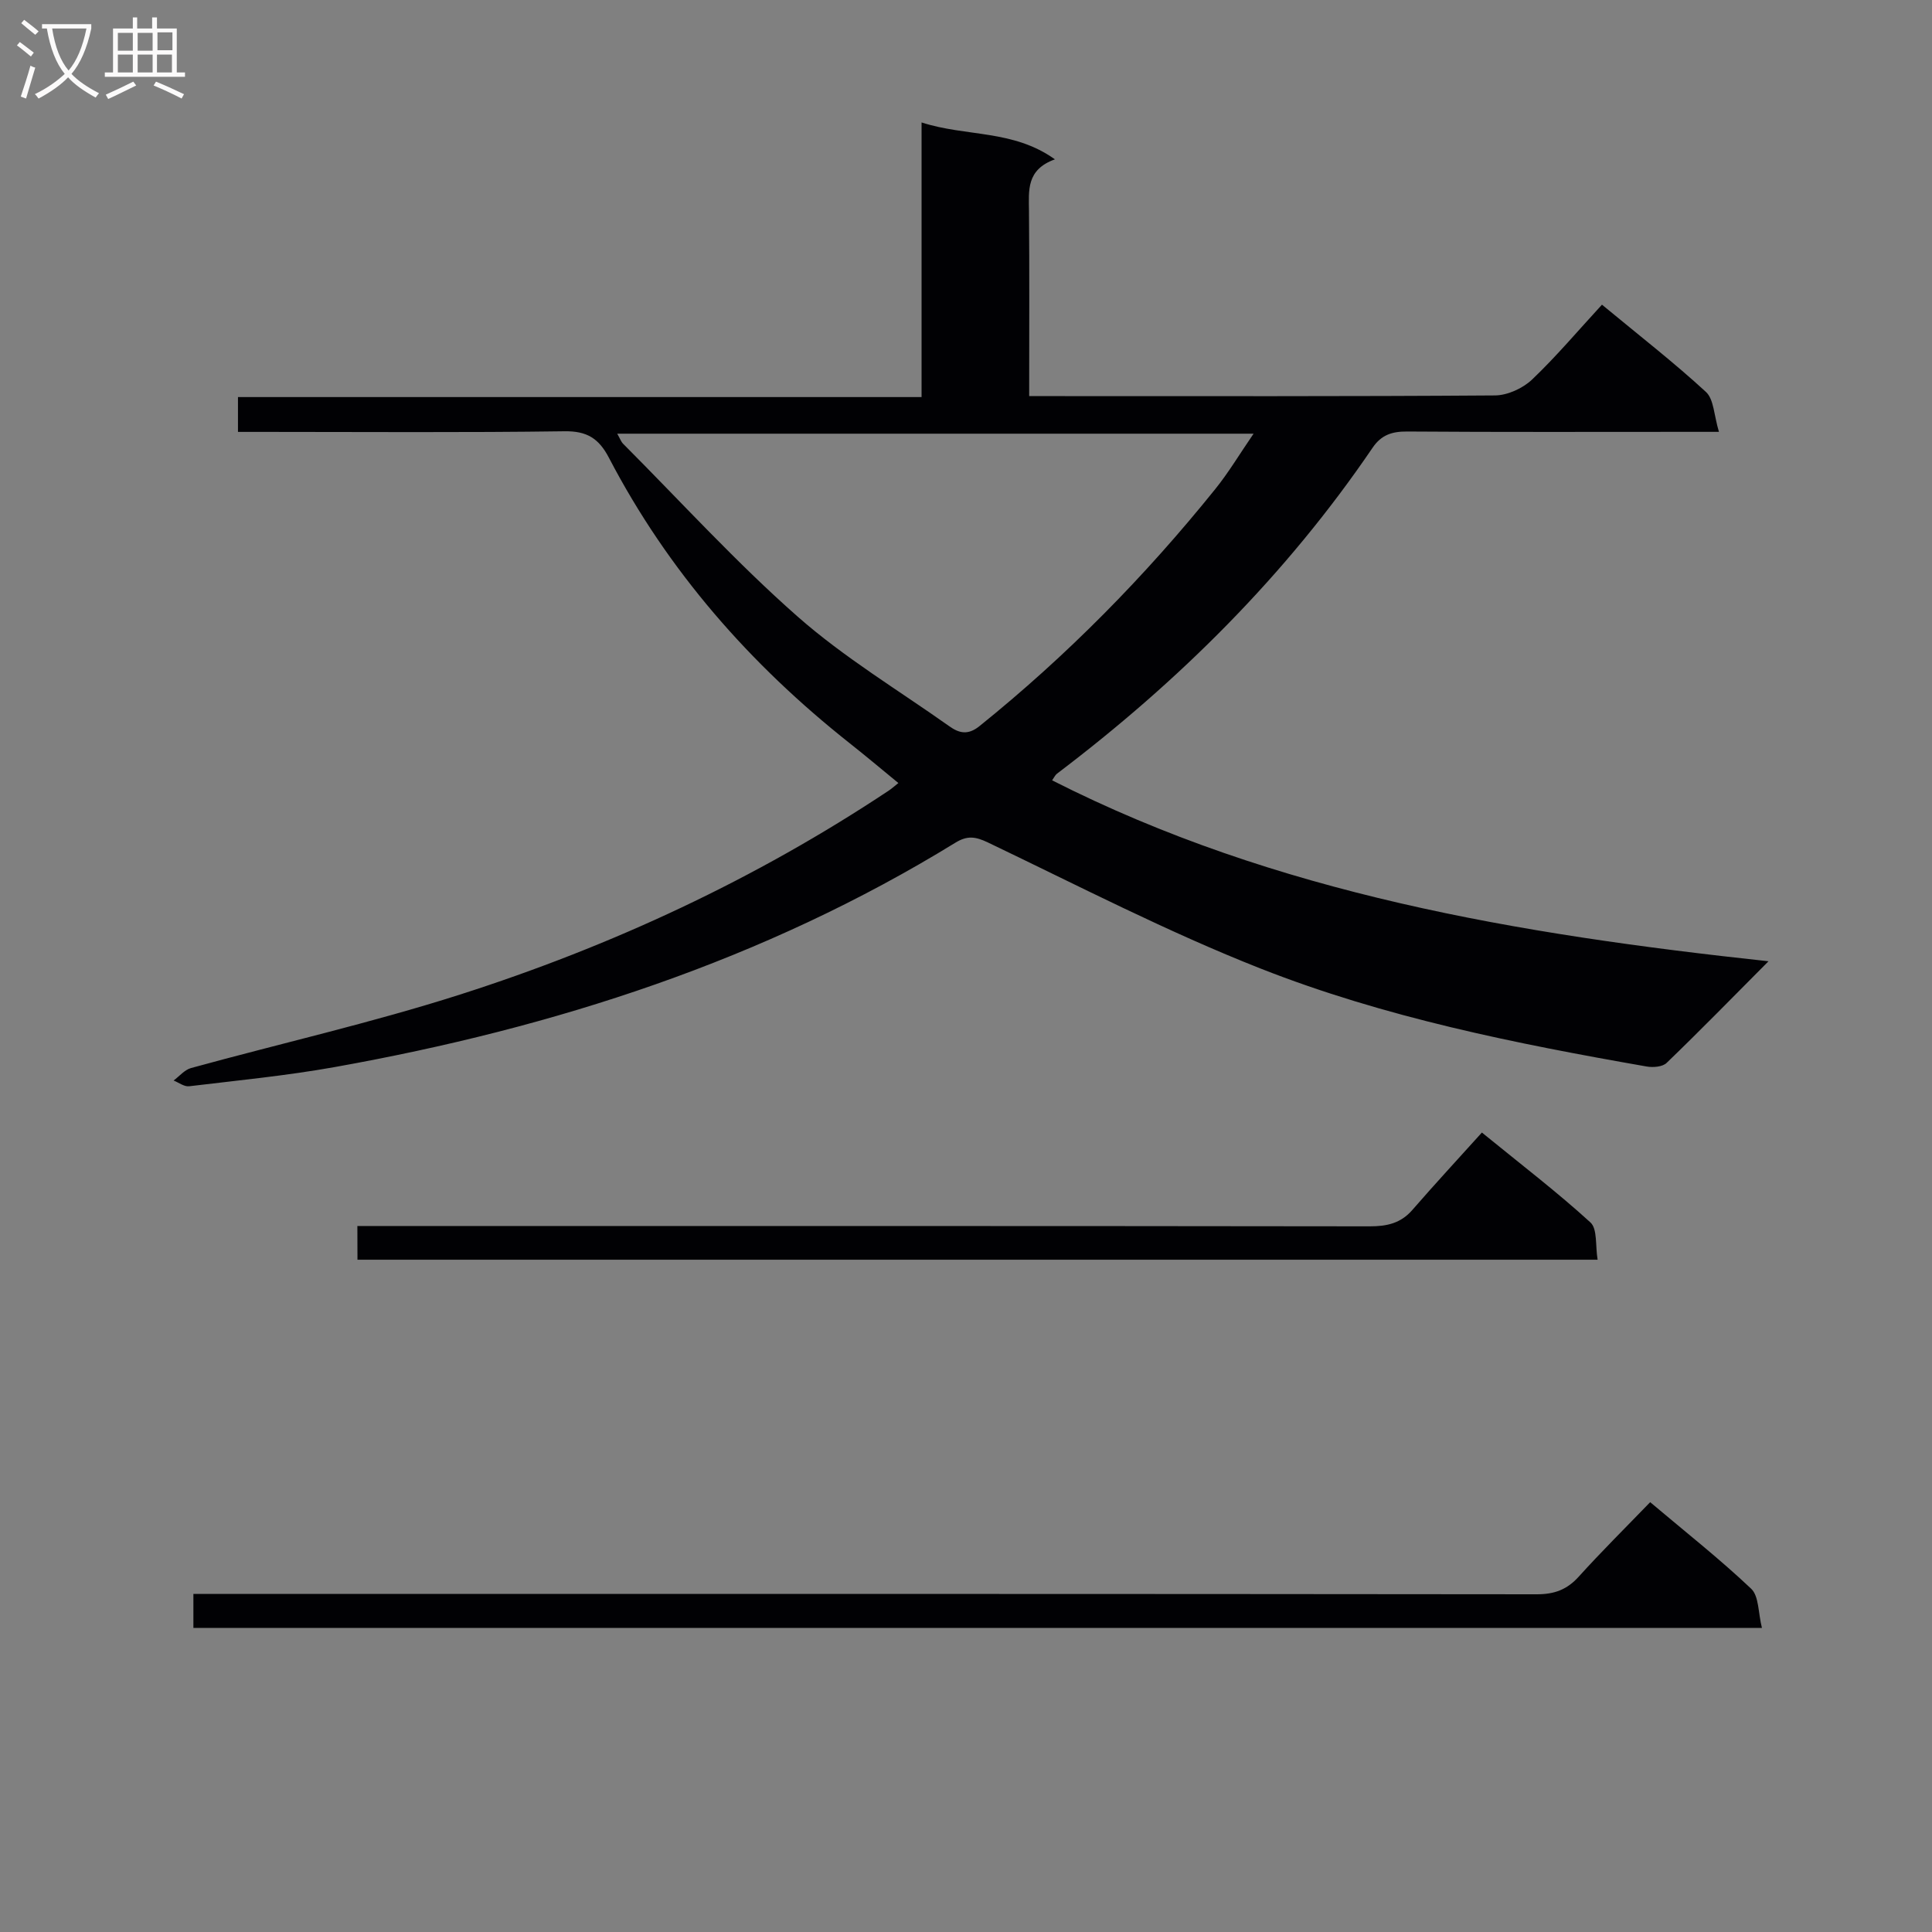
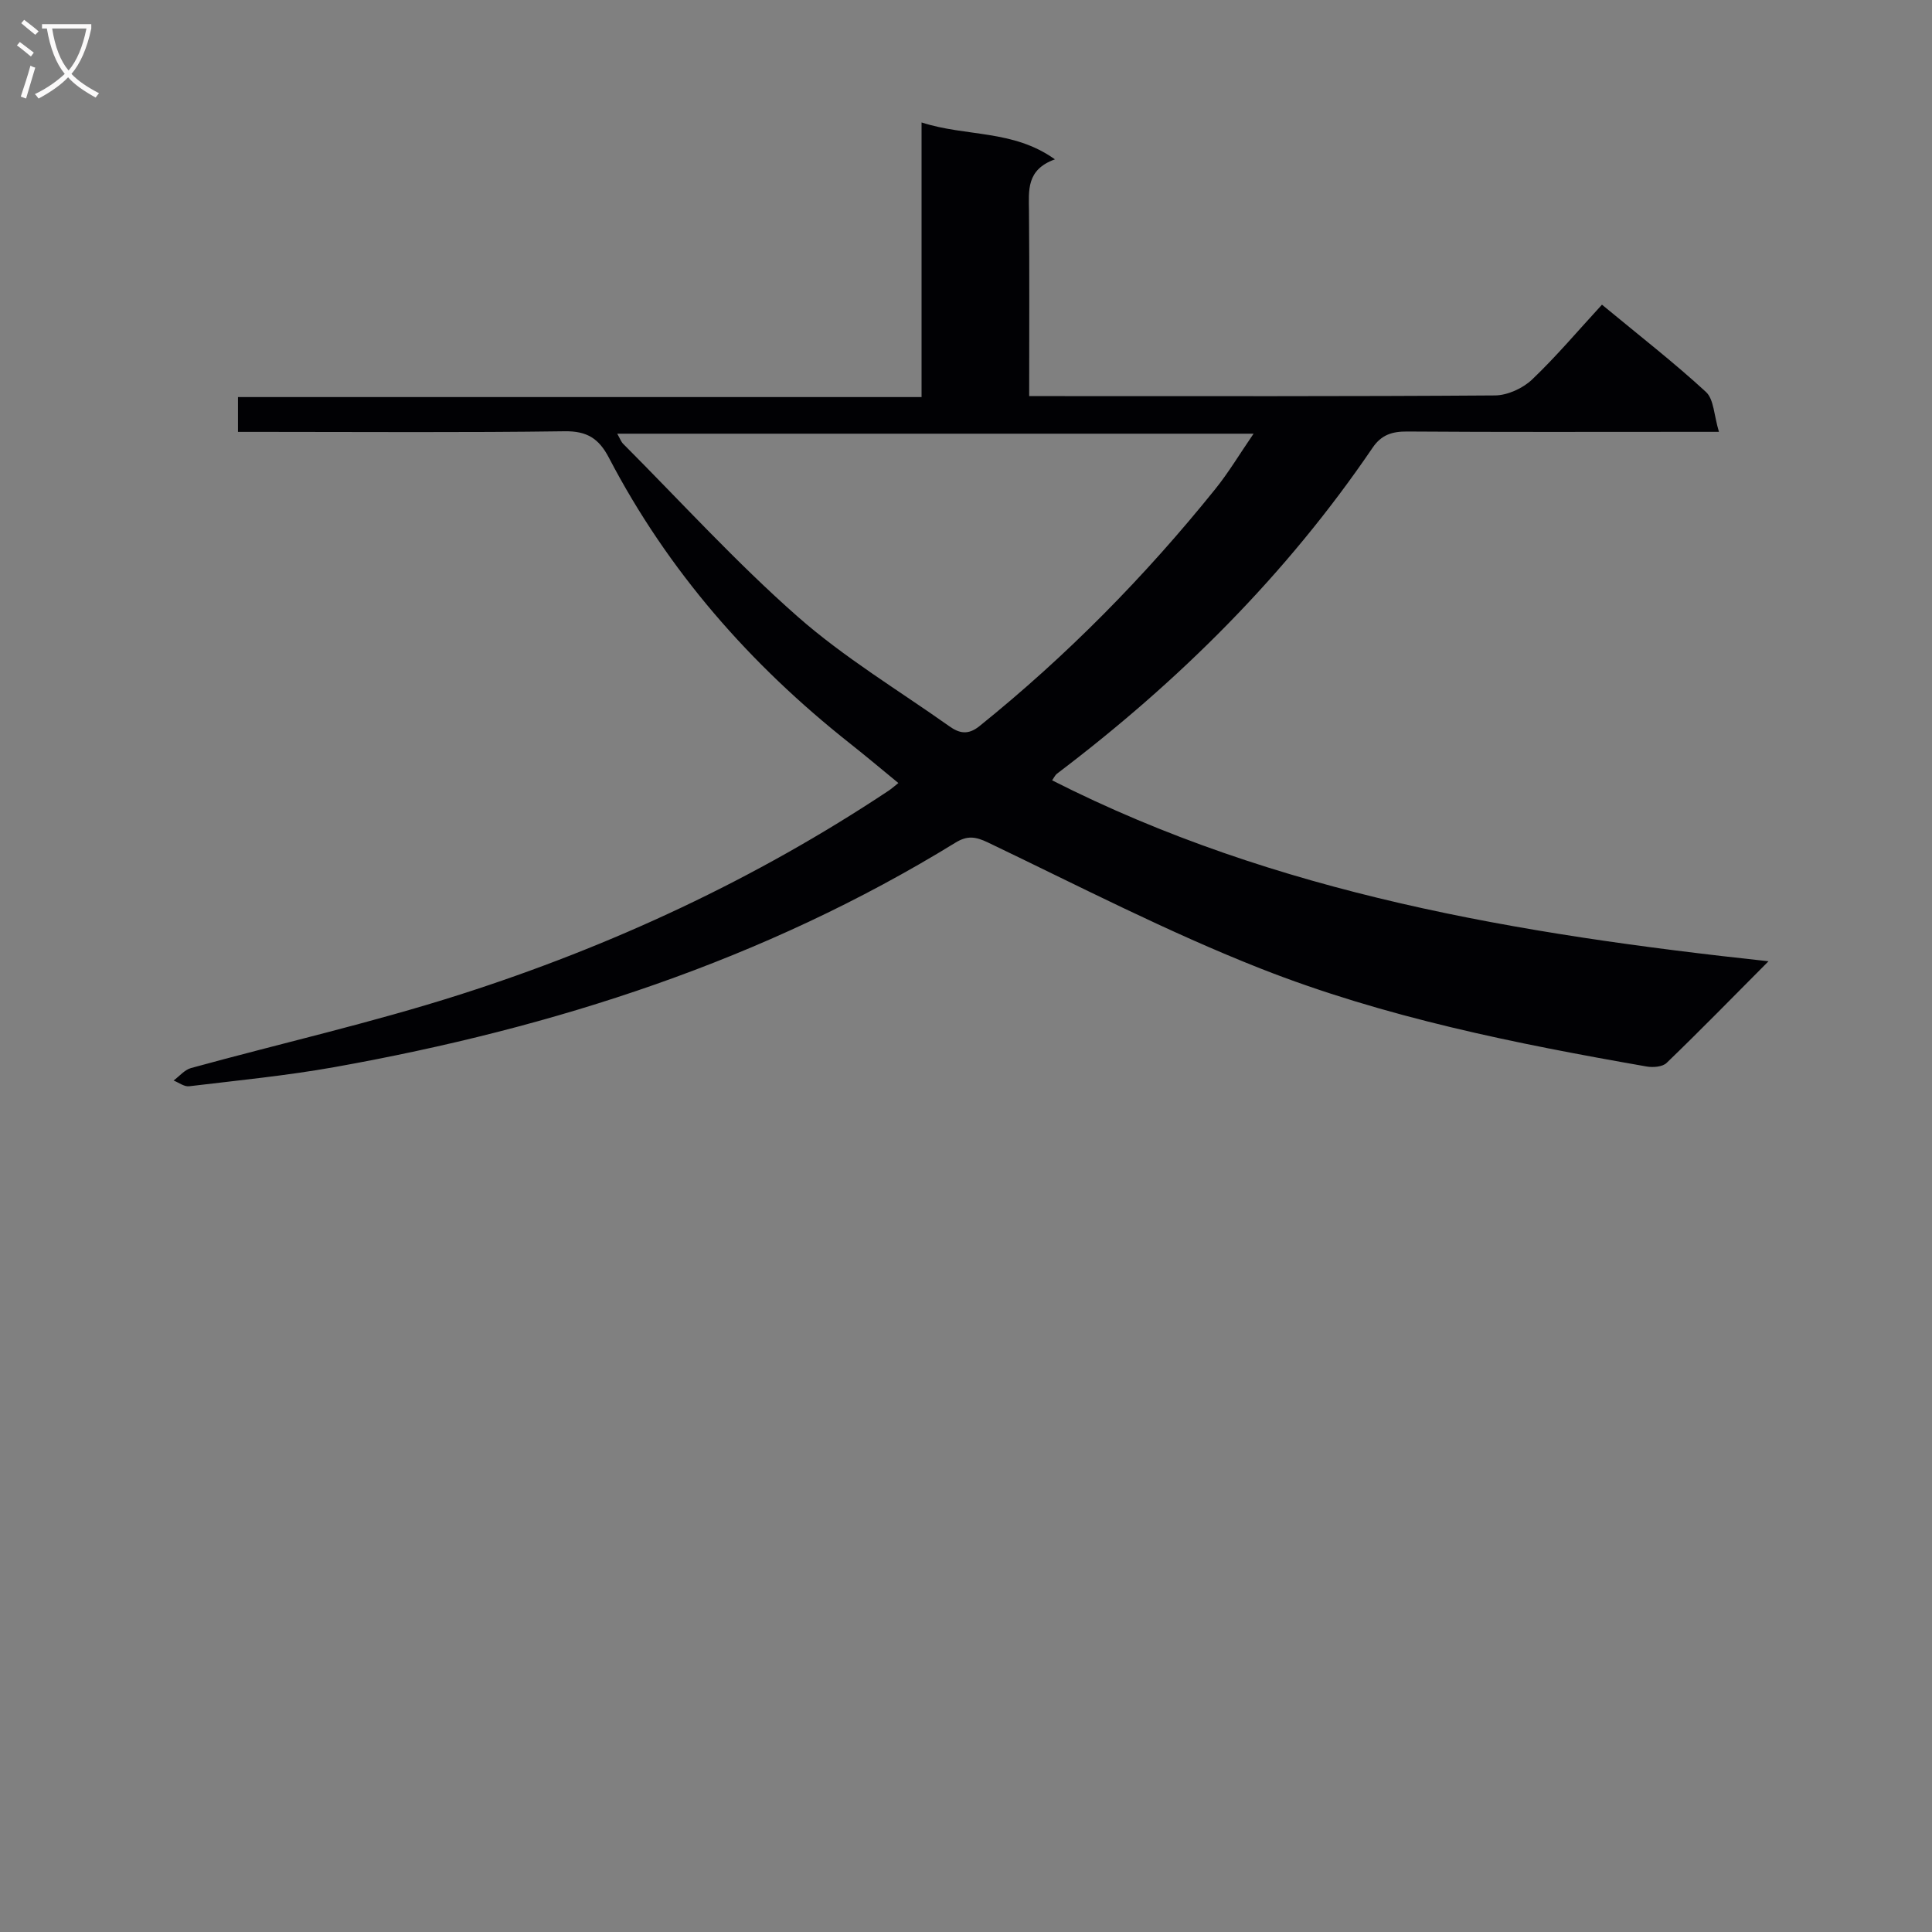
<svg xmlns="http://www.w3.org/2000/svg" enable-background="new 0 0 400 400" viewBox="0 0 400 400">
  <rect x="0" y="0" width="400" height="400" fill="#808080" stroke="none" />
  <g fill="#010104">
    <path d="m331.67 63.08c7.86 6.5 14.95 12.01 21.53 18.07 1.65 1.52 1.65 4.83 2.69 8.26-3.03 0-4.8 0-6.57 0-19.33 0-38.66.07-57.99-.07-3.12-.02-5.34.69-7.15 3.36-17.86 26.28-40.08 48.35-65.34 67.48-.37.28-.58.77-1.01 1.38 46.36 23.52 96.47 31.86 148.32 37.46-7.5 7.54-14.2 14.4-21.1 21.05-.85.82-2.8.97-4.12.74-27.15-4.75-54.25-10.17-79.93-20.28-19.26-7.58-37.75-17.15-56.45-26.1-2.59-1.24-4.28-1.47-6.73.03-39.63 24.37-83.06 38.34-128.55 46.47-9.96 1.78-20.07 2.76-30.12 3.97-1.01.12-2.14-.77-3.21-1.19 1.19-.88 2.27-2.21 3.6-2.58 18.55-5.1 37.37-9.36 55.68-15.21 31.45-10.06 61.23-23.91 88.81-42.25.54-.36 1.03-.8 1.97-1.55-3.47-2.85-6.74-5.6-10.09-8.25-20.62-16.31-37.63-35.7-49.83-59.08-2.09-4.01-4.54-5.57-9.21-5.5-20.66.29-41.33.13-61.99.13-1.79 0-3.57 0-5.61 0 0-2.63 0-4.72 0-7.21h141.53c0-18.94 0-37.49 0-56.86 9.3 3.01 18.9 1.42 27.61 7.64-5.96 2.14-5.41 6.45-5.37 10.74.11 12.49.04 24.98.04 38.28h4.94c30.5 0 60.99.08 91.49-.14 2.61-.02 5.77-1.47 7.69-3.29 5.05-4.81 9.57-10.19 14.47-15.5zm-203.88 26.71c.59 1.03.8 1.68 1.24 2.11 11.96 11.99 23.4 24.57 36.09 35.74 9.66 8.51 20.89 15.26 31.45 22.74 1.98 1.4 3.81 1.89 6.2-.03 18.09-14.56 34.27-31 48.82-49.07 2.76-3.42 5.03-7.23 7.95-11.49-44.4 0-87.86 0-131.75 0z" />
-     <path d="m40.04 337.05c0-2.31 0-4.27 0-7.05h6.19c90.65 0 181.3-.02 271.95.08 3.65 0 6.25-.96 8.68-3.65 4.67-5.17 9.63-10.08 14.79-15.42 7.38 6.23 14.43 11.78 20.91 17.92 1.63 1.54 1.44 5 2.23 8.12-108.74 0-216.46 0-324.75 0z" />
-     <path d="m73.99 253.83h6.77c67.61 0 135.22-.02 202.84.07 3.56 0 6.41-.63 8.82-3.4 4.58-5.28 9.34-10.42 14.39-16.02 8.31 6.77 15.67 12.4 22.48 18.62 1.47 1.35.99 4.83 1.48 7.71-85.98 0-171.18 0-256.76 0-.02-2.15-.02-4.21-.02-6.98z" />
  </g>
  <path d="m6.4 11.7c-1-.8-1.9-1.6-2.9-2.3l.6-.7c.9.7 1.9 1.4 2.9 2.2zm-2.1 8.3c.7-2.1 1.4-4.2 2-6.4.2.1.6.3 1 .4-.7 2.3-1.3 4.4-1.9 6.4zm3-12.8c-1.1-.9-2.1-1.7-2.9-2.4l.6-.7c1 .8 2 1.5 3 2.4zm1.4-1.3v-.9h10.2v.9c-.9 4.2-2.3 7.3-4.1 9.4 1.3 1.4 3.2 2.7 5.7 4-.2.2-.4.5-.7.9-2.5-1.4-4.4-2.7-5.7-4.2-1.4 1.5-3.5 3-6.1 4.4 0 0 0 0-.1-.1-.3-.4-.5-.7-.7-.8 2.7-1.3 4.7-2.8 6.2-4.2-1.8-2.2-3-5.3-3.7-9.4zm9.2 0h-7.1c.6 3.8 1.7 6.7 3.4 8.7 1.7-2 2.9-4.8 3.7-8.7z" fill="#fbfafa" />
-   <path d="m31.6 3.6h.9v2.3h4.1v9.1h1.7v.9h-16.6v-.9h1.7v-9.1h4.1v-2.3h.9v2.3h3.1v-2.3zm-4 13.3.6.8c-1.9.9-3.8 1.9-5.8 2.8-.2-.3-.3-.6-.5-.9 2-.9 3.9-1.8 5.7-2.7zm-3.2-10.1v3.7h3.1v-3.7zm0 4.5v3.7h3.1v-3.7zm4.1-4.5v3.7h3.1v-3.7zm0 4.5v3.7h3.1v-3.7zm9.1 9.1c-2.1-1.1-4.1-2-5.8-2.7l.5-.8c2.2.9 4.1 1.8 5.8 2.6zm-1.9-13.7h-3.1v3.7h3.1v-3.6zm-3.2 4.6v3.7h3.1v-3.7z" fill="#fbfafa" />
</svg>